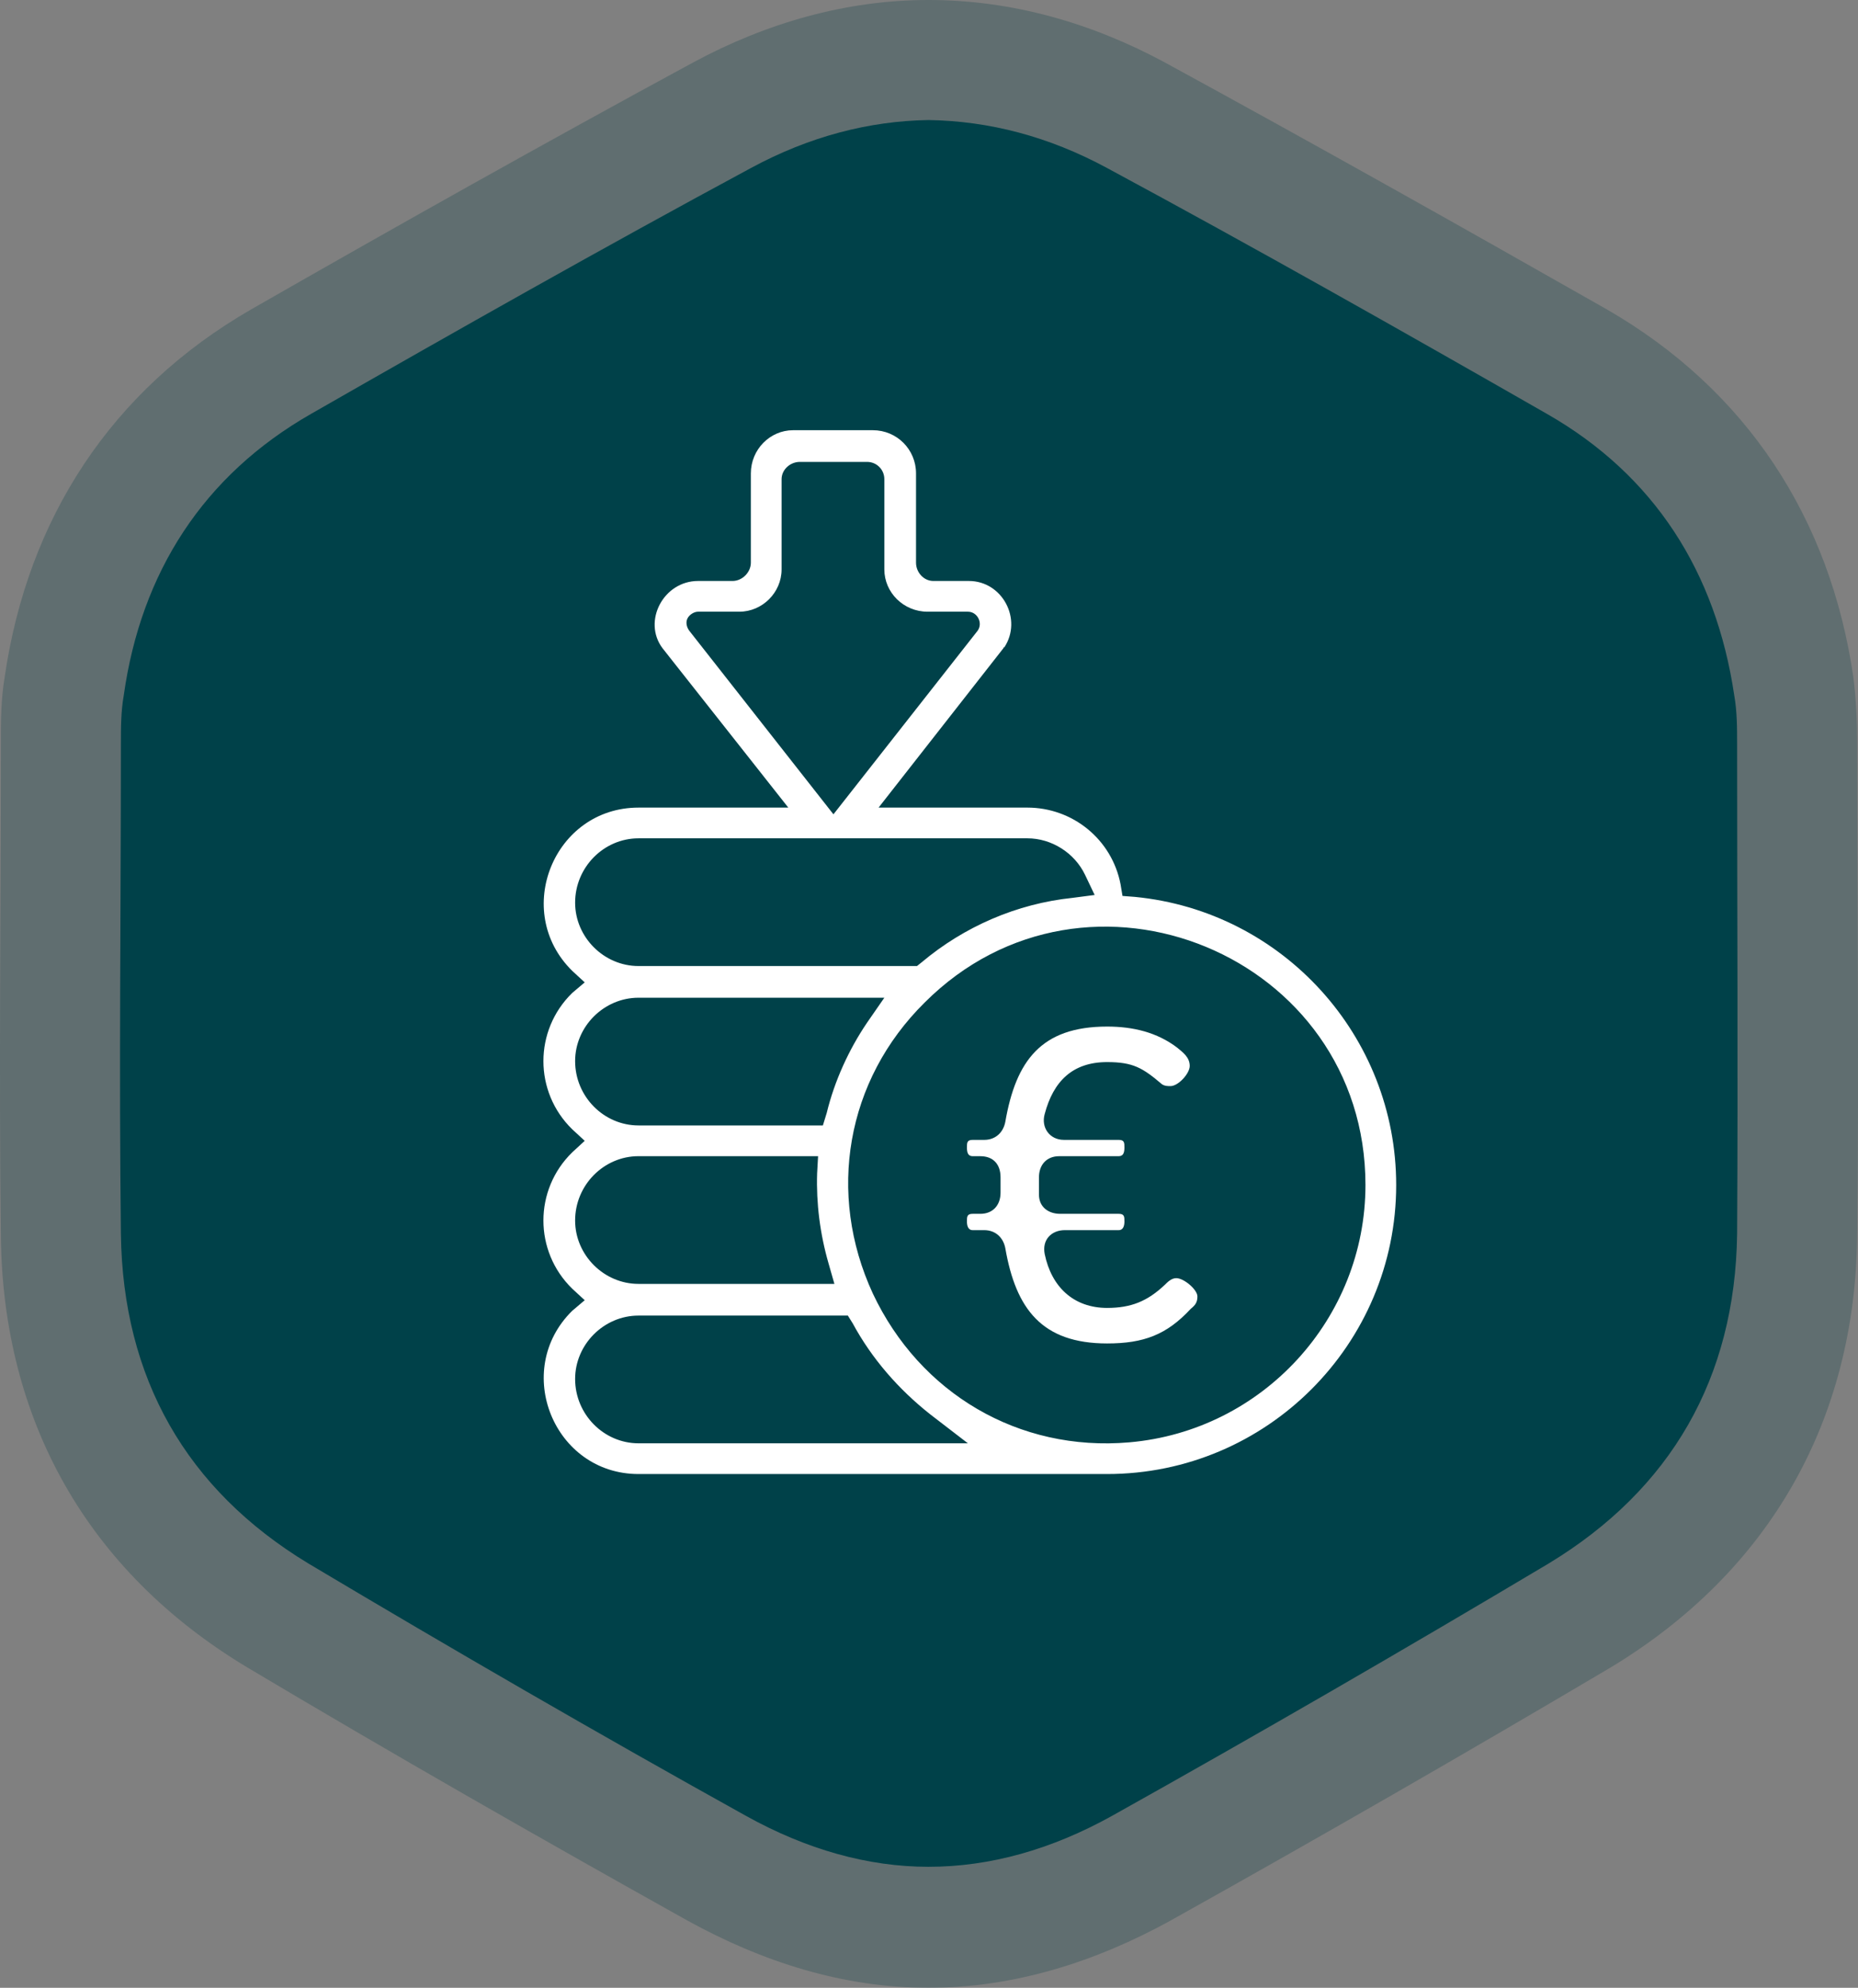
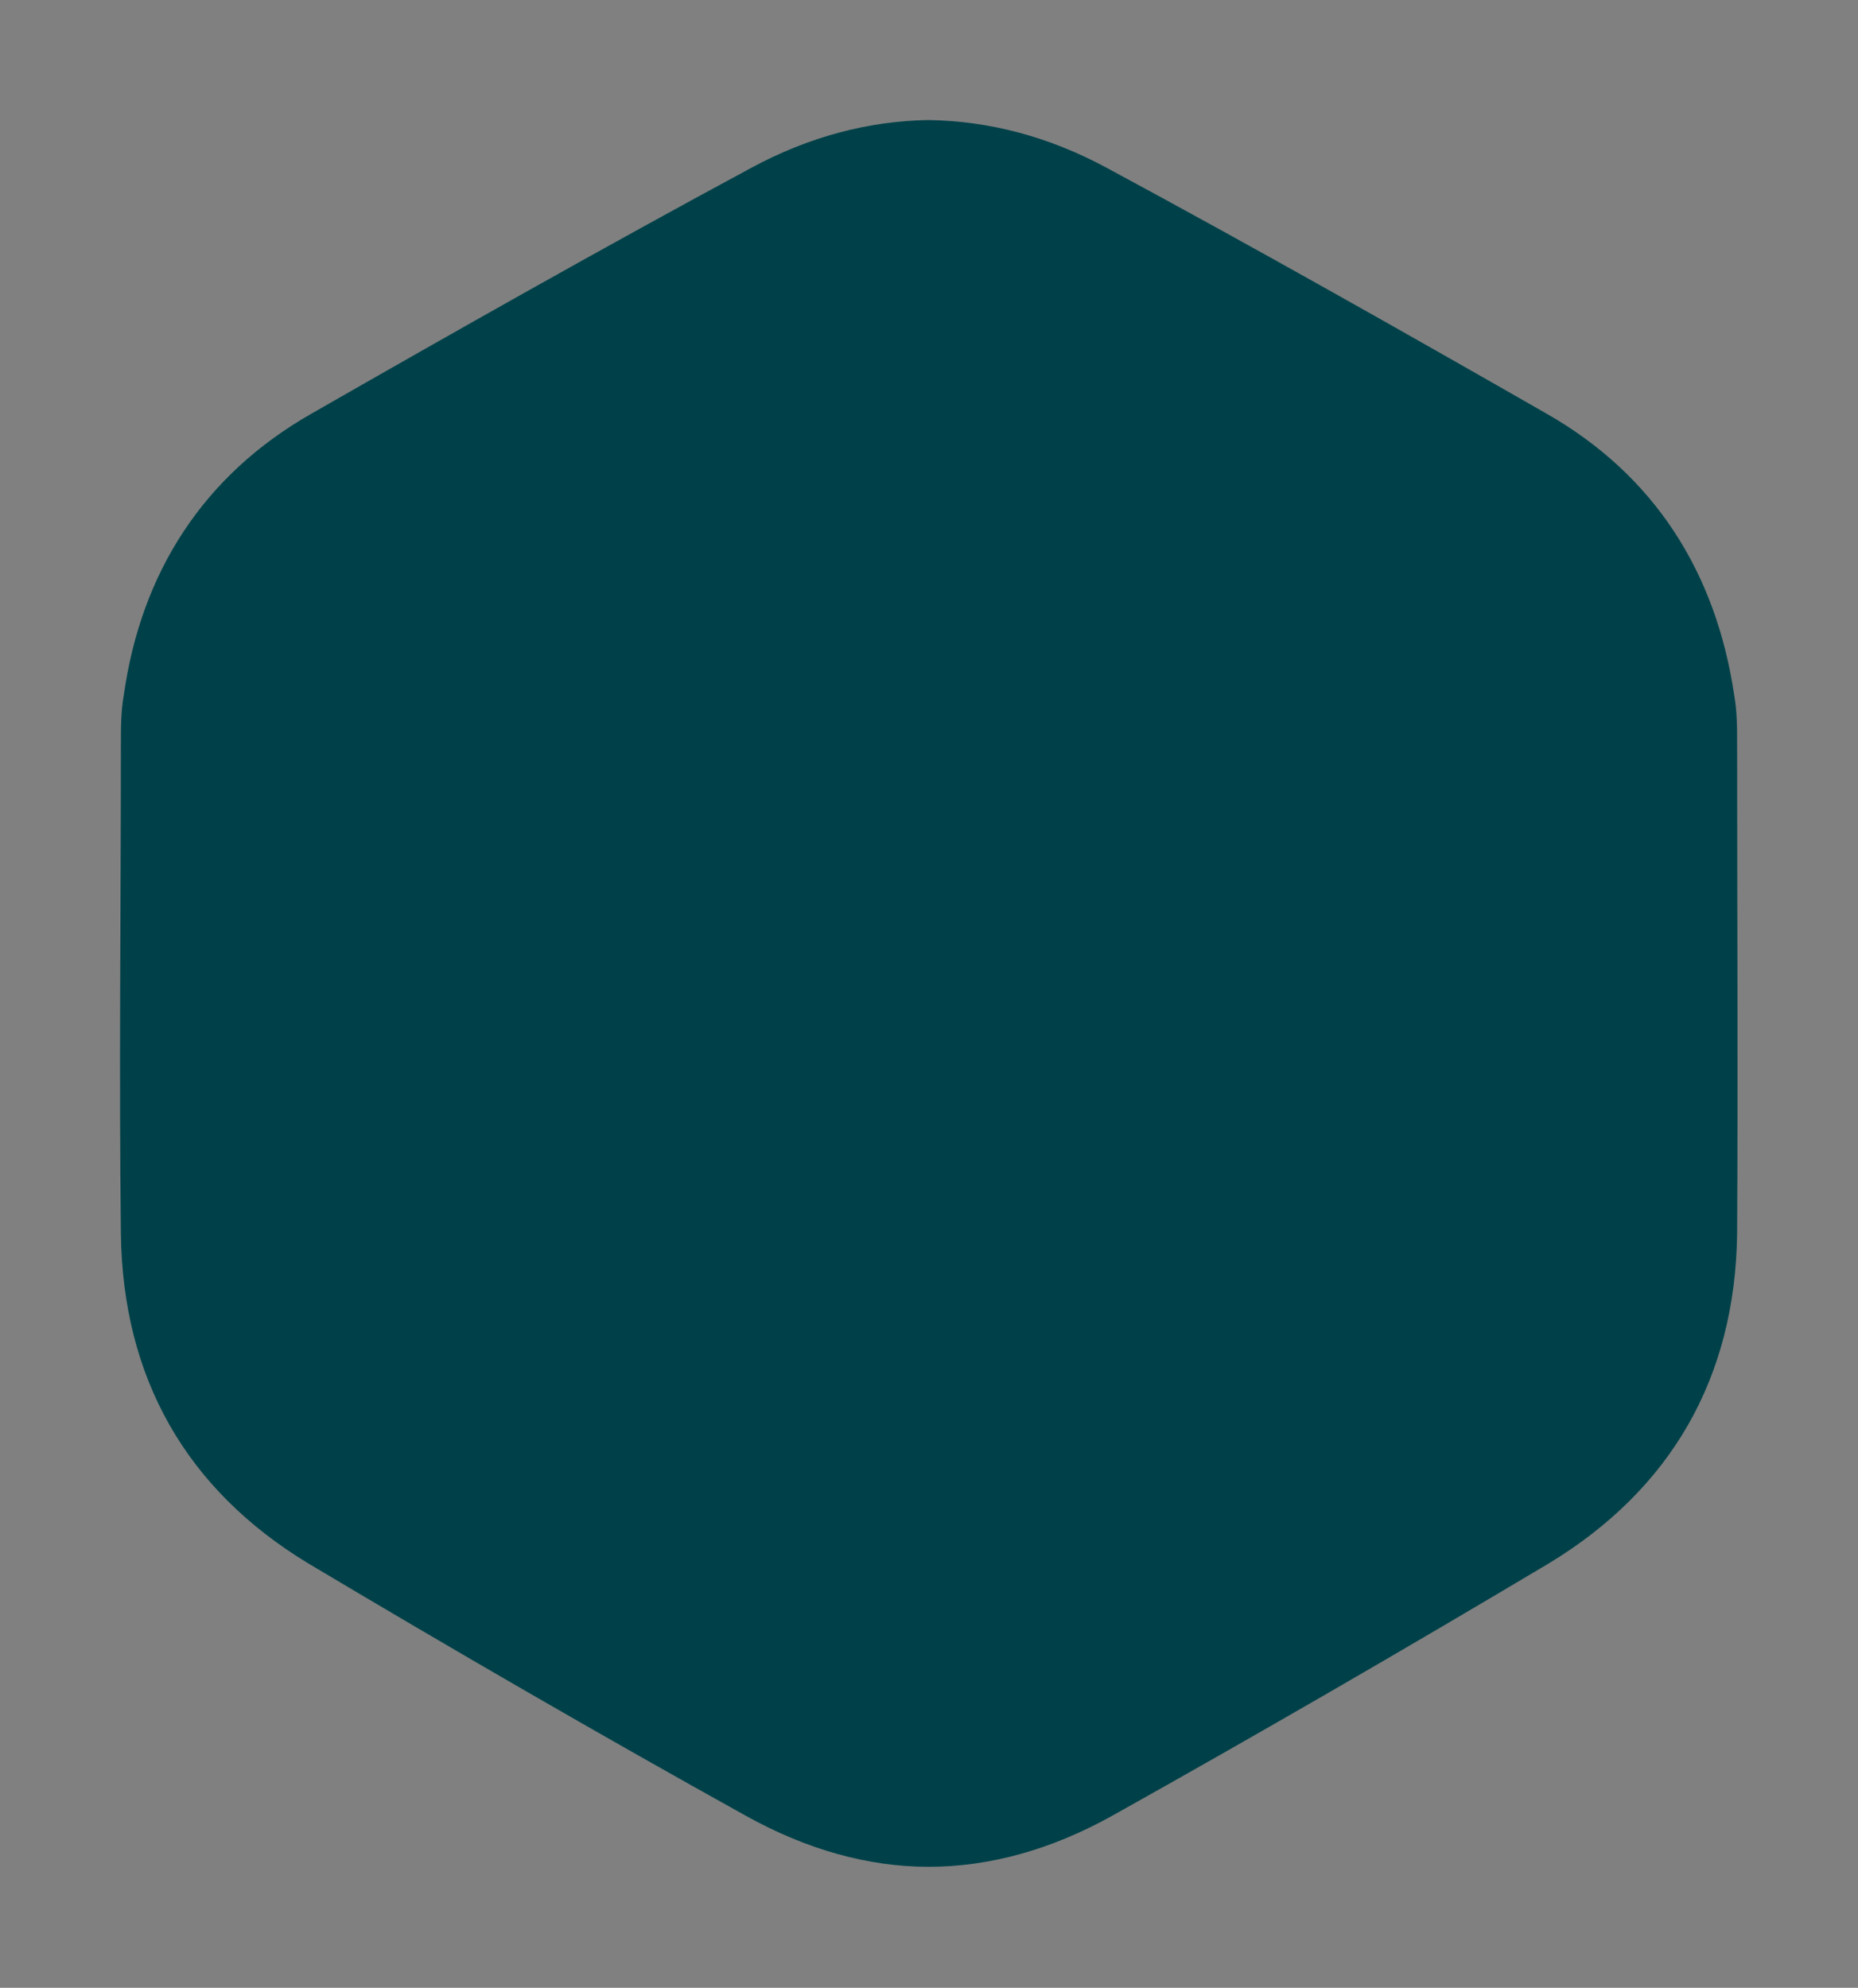
<svg xmlns="http://www.w3.org/2000/svg" id="uuid-7c549067-9d74-442c-80ab-5303268a2b27" data-name="Layer 1" viewBox="0 0 371.957 397.954">
  <rect x="0" y="0" width="371.957" height="397.954" fill="#808080" stroke="none" />
  <defs>
    <style>      .uuid-7ce9a139-85a7-4400-af8d-6844b45ec20b {        fill: rgba(0, 56, 66, .251);      }      .uuid-7ce9a139-85a7-4400-af8d-6844b45ec20b, .uuid-905dcbe0-cb4c-45fd-ac6c-372576004afa {        fill-rule: evenodd;      }      .uuid-7ce9a139-85a7-4400-af8d-6844b45ec20b, .uuid-905dcbe0-cb4c-45fd-ac6c-372576004afa, .uuid-6d87fb36-1034-4edc-a4c6-70f4d19899d8 {        stroke-width: 0px;      }      .uuid-905dcbe0-cb4c-45fd-ac6c-372576004afa {        fill: #fff;      }      .uuid-6d87fb36-1034-4edc-a4c6-70f4d19899d8 {        fill: #004149;      }    </style>
  </defs>
  <g id="uuid-3d63efcf-0aba-4cab-b923-c7e4d9ee4e2e" data-name="Vrstva_1">
-     <path class="uuid-7ce9a139-85a7-4400-af8d-6844b45ec20b" d="m.94,135.535c4.614-31.721,21.34-57.482,49.408-73.631,29.222-16.726,58.636-33.259,88.434-49.408,14.611-7.882,30.567-12.496,47.101-12.496,16.726,0,32.682,4.614,47.293,12.496,29.606,16.149,59.02,32.682,88.434,49.408,28.068,16.149,44.794,41.91,49.408,73.631.577,4.614.769,8.843.769,13.457,0,32.682.385,65.557,0,98.431-.385,36.912-17.495,67.095-49.215,86.319-29.222,17.302-58.636,34.22-88.242,50.754-14.995,8.267-31.336,13.457-48.447,13.457s-33.259-5.191-48.254-13.457c-29.606-16.533-59.212-33.451-88.242-50.754C17.473,314.518.555,284.335.171,247.423-.214,214.549.171,181.674.171,148.992c0-4.614,0-8.843.769-13.457h0Z" />
    <path class="uuid-6d87fb36-1034-4edc-a4c6-70f4d19899d8" d="m185.882,373.73c-12.112,0-24.416-3.461-36.527-10.189-29.414-16.341-58.636-33.259-87.665-50.561-24.416-14.803-37.104-37.104-37.488-65.941-.385-32.682,0-65.364,0-98.046,0-3.268,0-6.536.577-9.805,3.461-24.608,15.957-44.025,37.488-56.329,29.222-16.726,58.443-33.259,88.05-49.215,11.727-6.344,23.646-9.42,35.566-9.612,12.112.192,24.031,3.268,35.758,9.612,29.606,15.957,58.828,32.49,88.05,49.215,21.532,12.304,33.836,31.721,37.488,56.329.577,3.268.577,6.536.577,9.805,0,32.682.192,65.364,0,98.046-.385,28.837-13.265,51.138-37.681,65.941-29.029,17.302-58.251,34.22-87.473,50.561-12.112,6.729-24.416,10.189-36.719,10.189h0Z" />
    <g id="uuid-4baa804f-d362-4bcc-8bdc-f19bc02cf946" data-name=" 1974502964240">
-       <path class="uuid-905dcbe0-cb4c-45fd-ac6c-372576004afa" d="m201.262,249.923c2.115,12.112,7.305,19.033,20.378,19.033,7.305,0,11.919-1.73,16.726-6.921.961-.769,1.346-1.346,1.346-2.499,0-1.346-2.692-3.653-4.229-3.653-.961,0-1.73.769-2.307,1.346-3.461,3.268-6.729,4.614-11.535,4.614-6.729,0-11.15-4.229-12.496-10.766h0c-.577-2.884,1.346-4.806,4.037-4.806h10.766c.961,0,1.153-.961,1.153-1.73,0-.961,0-1.538-1.153-1.538h-11.727c-2.307,0-4.229-1.346-4.229-3.845v-3.461c0-2.499,1.538-4.229,4.037-4.229h11.919c.961,0,1.153-.769,1.153-1.73s0-1.538-1.153-1.538h-10.958c-2.884,0-4.614-2.499-3.845-5.191,1.73-6.536,5.575-10.381,12.496-10.381,5.191,0,7.113,1.153,10.958,4.422.577.385,1.153.385,1.73.385,1.538,0,3.845-2.499,3.845-4.037,0-1.73-1.346-2.692-2.499-3.653-4.037-3.076-8.843-4.229-14.034-4.229-13.265,0-18.264,6.921-20.378,19.033-.385,2.115-1.923,3.653-4.229,3.653h-2.307c-1.153,0-1.153.577-1.153,1.538s.192,1.73,1.153,1.73h1.538c2.499,0,4.037,1.538,4.037,4.229v3.076c0,2.499-1.538,4.229-4.037,4.229h-1.538c-1.153,0-1.153.577-1.153,1.538,0,.769.192,1.73,1.153,1.73h2.307c2.307,0,3.845,1.538,4.229,3.653h0Z" />
-     </g>
-     <path class="uuid-905dcbe0-cb4c-45fd-ac6c-372576004afa" d="m224.332,177.06c-1.73-9.036-9.612-15.38-18.648-15.38h-29.799l24.992-31.913s0-.192.192-.192c3.653-5.575-.385-13.265-7.113-13.265h-7.113c-1.923,0-3.461-1.73-3.461-3.653v-17.879c0-4.806-3.845-8.651-8.651-8.651h-15.957c-4.614,0-8.459,3.845-8.459,8.651v17.879c0,1.923-1.73,3.653-3.653,3.653h-6.921c-6.921,0-11.15,8.074-7.113,13.457l25.184,31.913h-29.991c-16.918,0-25.377,20.763-13.265,32.682l2.499,2.307-2.499,2.115c-7.69,7.498-7.69,19.802,0,27.299l2.499,2.307-2.499,2.307c-7.69,7.498-7.69,19.802,0,27.299l2.499,2.307-2.499,2.115c-12.112,11.919-3.653,32.682,13.265,32.682h93.817c31.913,0,57.867-25.953,57.867-57.867,0-29.799-22.685-54.791-52.291-57.674l-2.499-.192-.385-2.307h0Zm-76.323-54.599c4.614,0,8.459-3.845,8.459-8.459v-18.071c0-1.923,1.73-3.461,3.653-3.461h13.457c1.923,0,3.461,1.538,3.461,3.461v18.071c0,4.614,3.845,8.459,8.651,8.459h8.074c.961,0,1.73.577,2.115,1.346.385.769.385,1.73-.192,2.499l-28.837,36.719-28.837-36.719c-.577-.769-.769-1.73-.385-2.499s1.346-1.346,2.115-1.346h8.267Zm-20.186,45.37h77.861c4.806,0,9.42,2.884,11.535,7.305l1.923,4.037-4.422.577c-11.15,1.153-21.724,5.767-30.183,12.881l-.961.769h-55.752c-6.921,0-12.688-5.767-12.688-12.688,0-7.113,5.767-12.881,12.688-12.881h0Zm0,31.913h49.215l-3.461,4.998c-3.653,5.383-6.536,11.727-8.074,18.071l-.769,2.499h-36.912c-6.921,0-12.688-5.767-12.688-12.881,0-6.921,5.767-12.688,12.688-12.688h0Zm0,31.721h35.95l-.192,3.461c-.192,5.96.577,12.112,2.307,18.071l1.153,4.037h-39.219c-6.921,0-12.688-5.767-12.688-12.688,0-7.113,5.767-12.881,12.688-12.881Zm0,57.482c-6.921,0-12.688-5.767-12.688-12.881,0-6.921,5.767-12.688,12.688-12.688h41.91l.961,1.538c3.845,7.113,9.228,13.265,15.572,18.264l7.498,5.767h-65.941Zm98.239-.192c-22.108,1.923-41.91-9.805-51.33-29.799-9.228-19.994-5.383-42.679,10.381-58.251,32.49-32.49,88.242-9.42,88.242,36.527,0,26.723-20.57,49.215-47.293,51.523Z" />
+       </g>
  </g>
</svg>